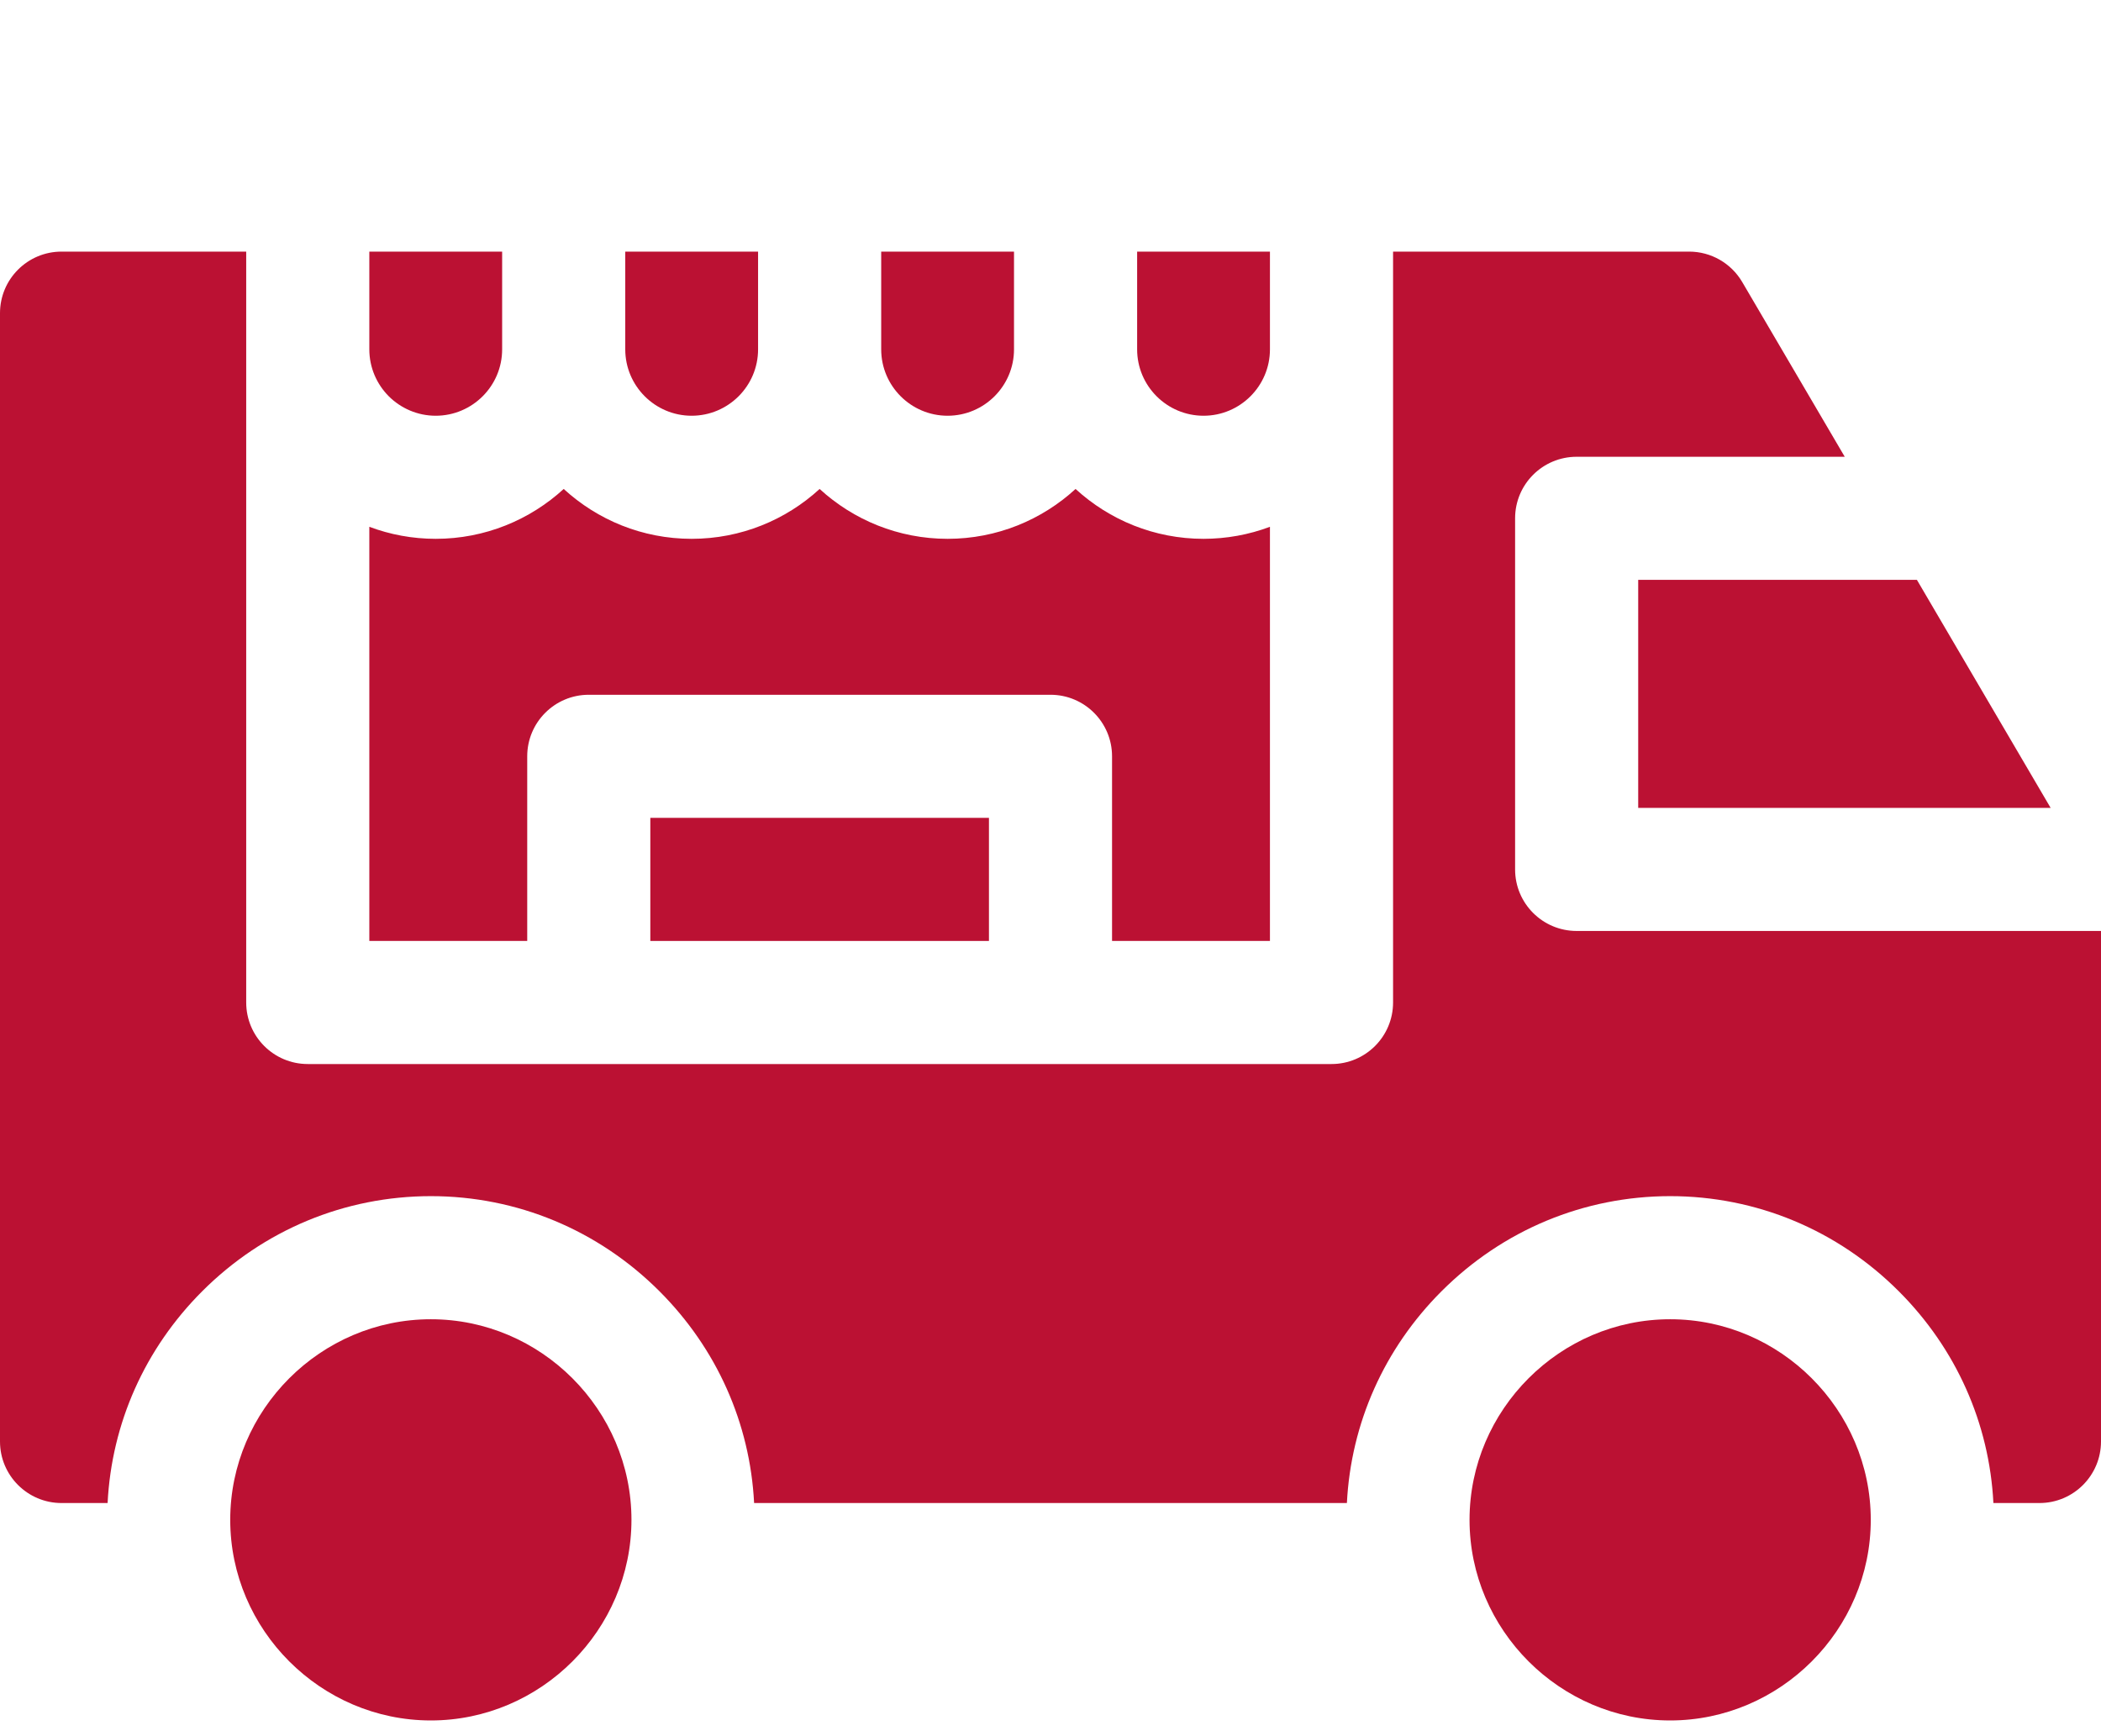
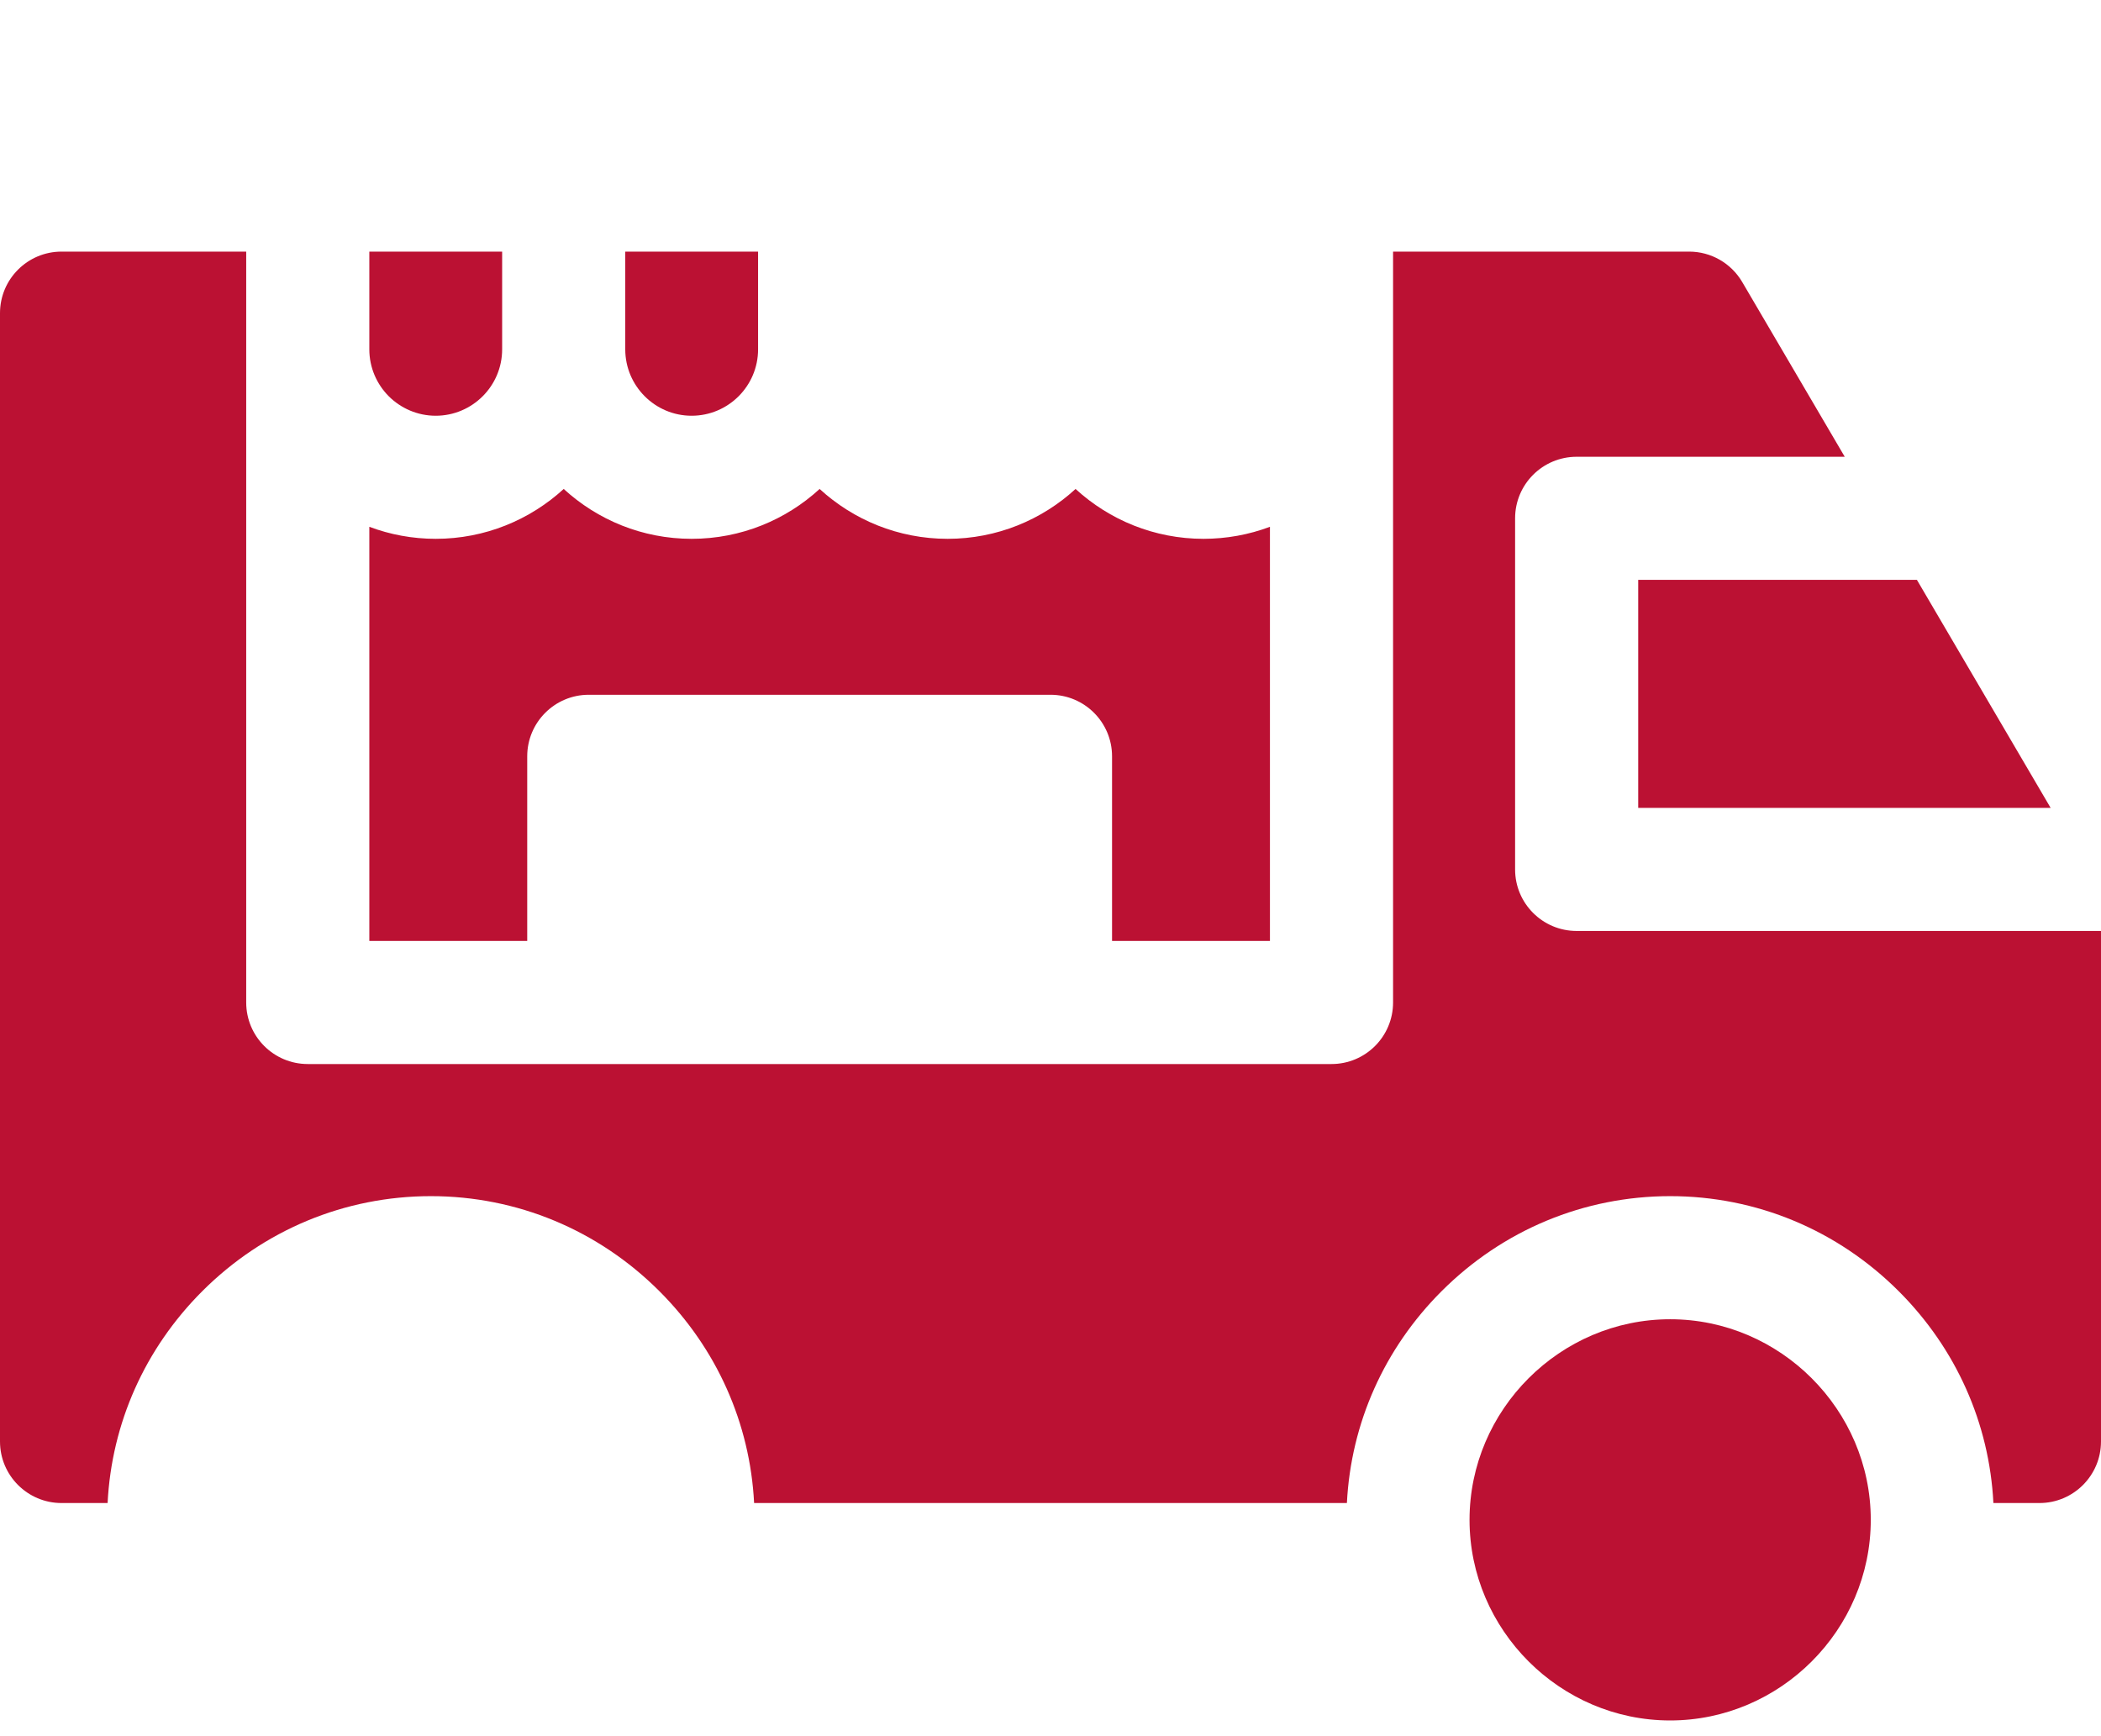
<svg xmlns="http://www.w3.org/2000/svg" width="98" height="81" viewBox="0 0 98 81" fill="none">
  <g clip-path="url(#clip0_502_17)">
    <path d="M20.323 19.395C22.033 19.395 23.422 18.005 23.422 16.298V11.738H17.227V16.298C17.227 17.151 17.575 17.924 18.134 18.487C18.697 19.046 19.47 19.395 20.323 19.395Z" fill="#BB1133" />
    <path d="M32.261 19.395C33.971 19.395 35.36 18.005 35.36 16.298V11.738H29.165V16.298C29.165 18.005 30.554 19.395 32.261 19.395Z" fill="#BB1133" />
-     <path d="M30.334 38.154H46.129V43.897H30.334V38.154Z" fill="#BB1133" />
-     <path d="M44.2 19.395H44.201C45.909 19.395 47.298 18.005 47.298 16.298V11.738H41.103V16.298C41.103 18.005 42.492 19.395 44.2 19.395Z" fill="#BB1133" />
-     <path d="M56.139 19.395C57.847 19.395 59.236 18.005 59.236 16.298V11.738H53.041V16.298C53.041 18.005 54.43 19.395 56.139 19.395Z" fill="#BB1133" />
    <path d="M24.592 35.283C24.592 33.698 25.878 32.412 27.463 32.412H49C50.585 32.412 51.871 33.698 51.871 35.283V43.896H59.236V24.576C58.252 24.946 57.205 25.136 56.139 25.137C53.841 25.137 51.743 24.254 50.169 22.811C48.596 24.254 46.5 25.137 44.201 25.137C41.903 25.137 39.805 24.254 38.231 22.811C37.445 23.533 36.528 24.114 35.519 24.515C34.511 24.916 33.412 25.137 32.261 25.137C29.963 25.137 27.867 24.254 26.294 22.811C24.718 24.254 22.622 25.137 20.323 25.137C19.234 25.137 18.191 24.938 17.227 24.576V43.896H24.592V35.283Z" fill="#BB1133" />
    <path d="M76.413 37.689H95.651L90.535 28.965L89.413 27.051H76.413V37.689Z" fill="#BB1133" />
    <path d="M73.542 43.431C71.957 43.431 70.671 42.147 70.671 40.56V24.18C70.671 22.593 71.957 21.309 73.542 21.309H86.047L81.265 13.157C80.749 12.278 79.807 11.738 78.789 11.738H64.979V46.767C64.979 48.352 63.694 49.639 62.108 49.639H14.355C12.769 49.639 11.484 48.352 11.484 46.767V11.738H2.871C1.286 11.738 0 13.024 0 14.609V67.248C0 68.833 1.286 70.119 2.871 70.119H5.019C5.208 66.394 6.759 62.913 9.432 60.239C12.292 57.379 16.078 55.804 20.096 55.802C24.113 55.802 27.901 57.379 30.761 60.239C33.433 62.913 34.985 66.394 35.175 70.119H62.825C63.015 66.394 64.565 62.913 67.239 60.239C70.099 57.379 73.885 55.804 77.902 55.802H77.904C81.92 55.802 85.708 57.379 88.567 60.239C91.24 62.913 92.792 66.394 92.981 70.119H95.129C96.714 70.119 98 68.833 98 67.248V43.431H73.542Z" fill="#BB1133" />
-     <path d="M20.096 61.545C14.963 61.545 10.739 65.77 10.739 70.903C10.739 76.036 14.963 80.261 20.096 80.262C25.23 80.262 29.454 76.037 29.454 70.903C29.454 65.77 25.23 61.544 20.096 61.545Z" fill="#BB1133" />
    <path d="M77.903 61.545C72.769 61.545 68.546 65.77 68.546 70.903C68.546 76.036 72.769 80.261 77.903 80.262C83.036 80.262 87.261 76.037 87.261 70.903C87.261 65.77 83.036 61.544 77.903 61.545Z" fill="#BB1133" />
  </g>
  <defs>
    <clipPath id="clip0_502_17">
      <rect width="98" height="81" fill="white" />
    </clipPath>
  </defs>
</svg>